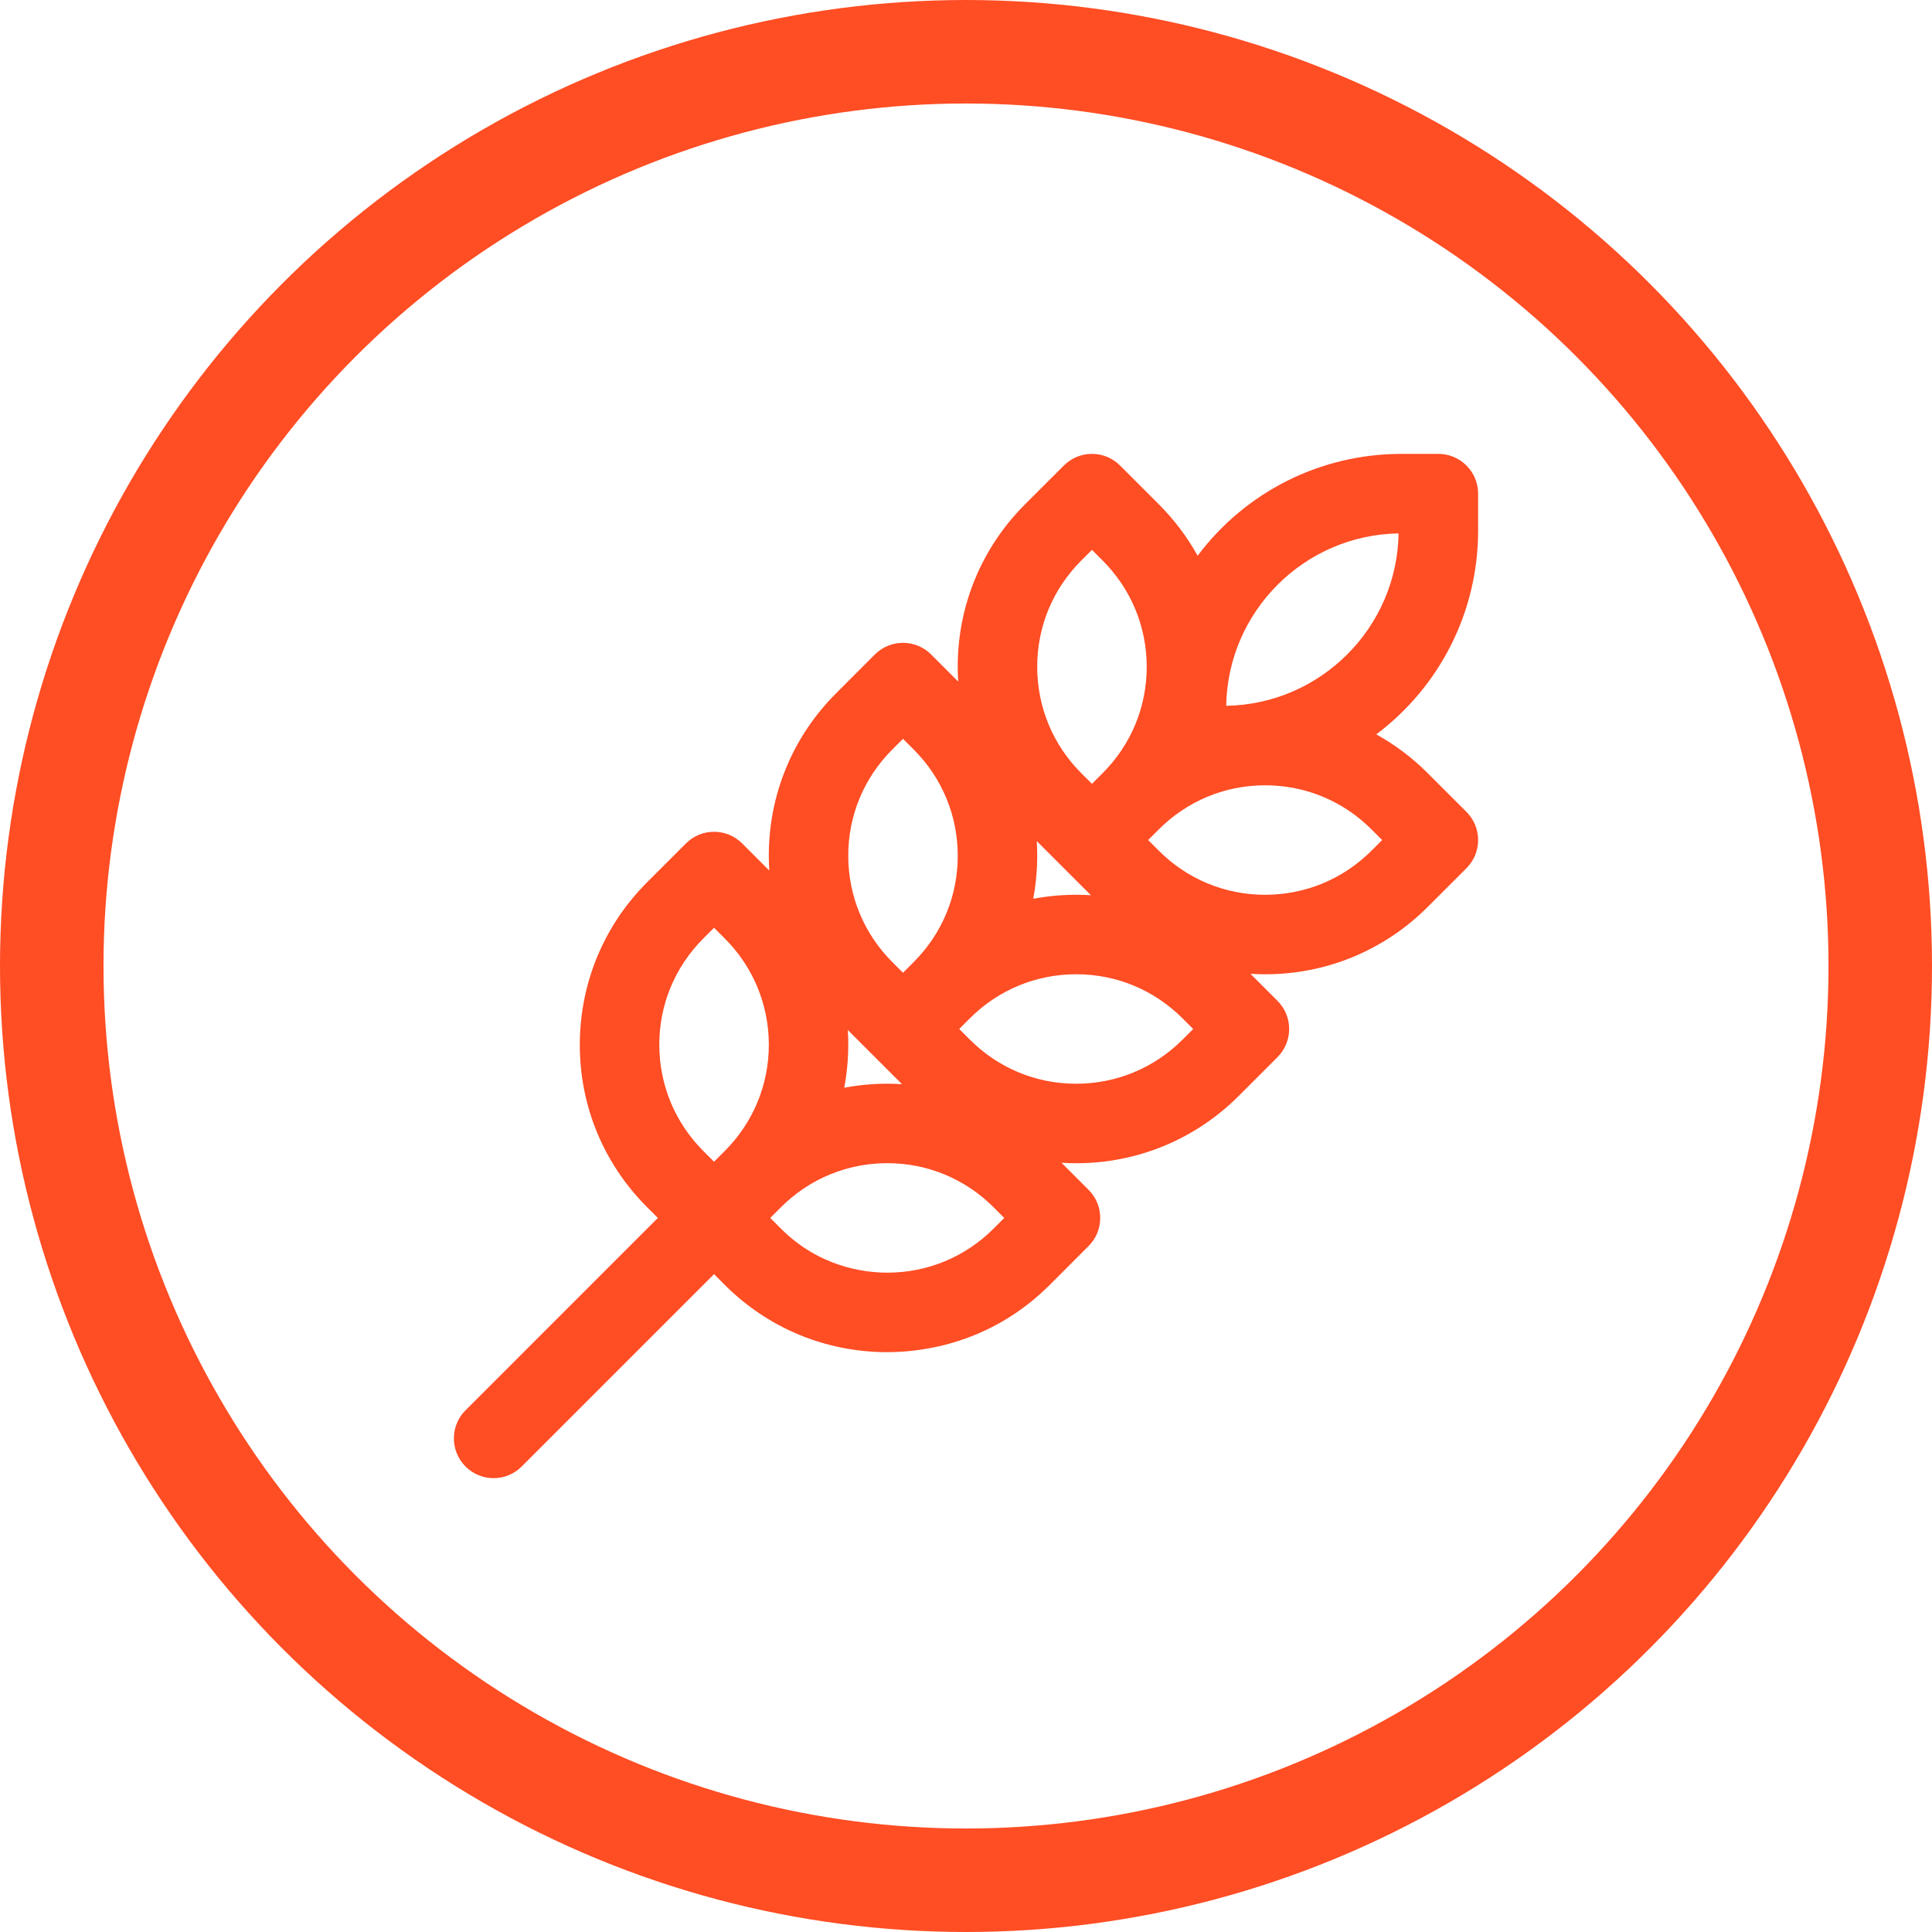
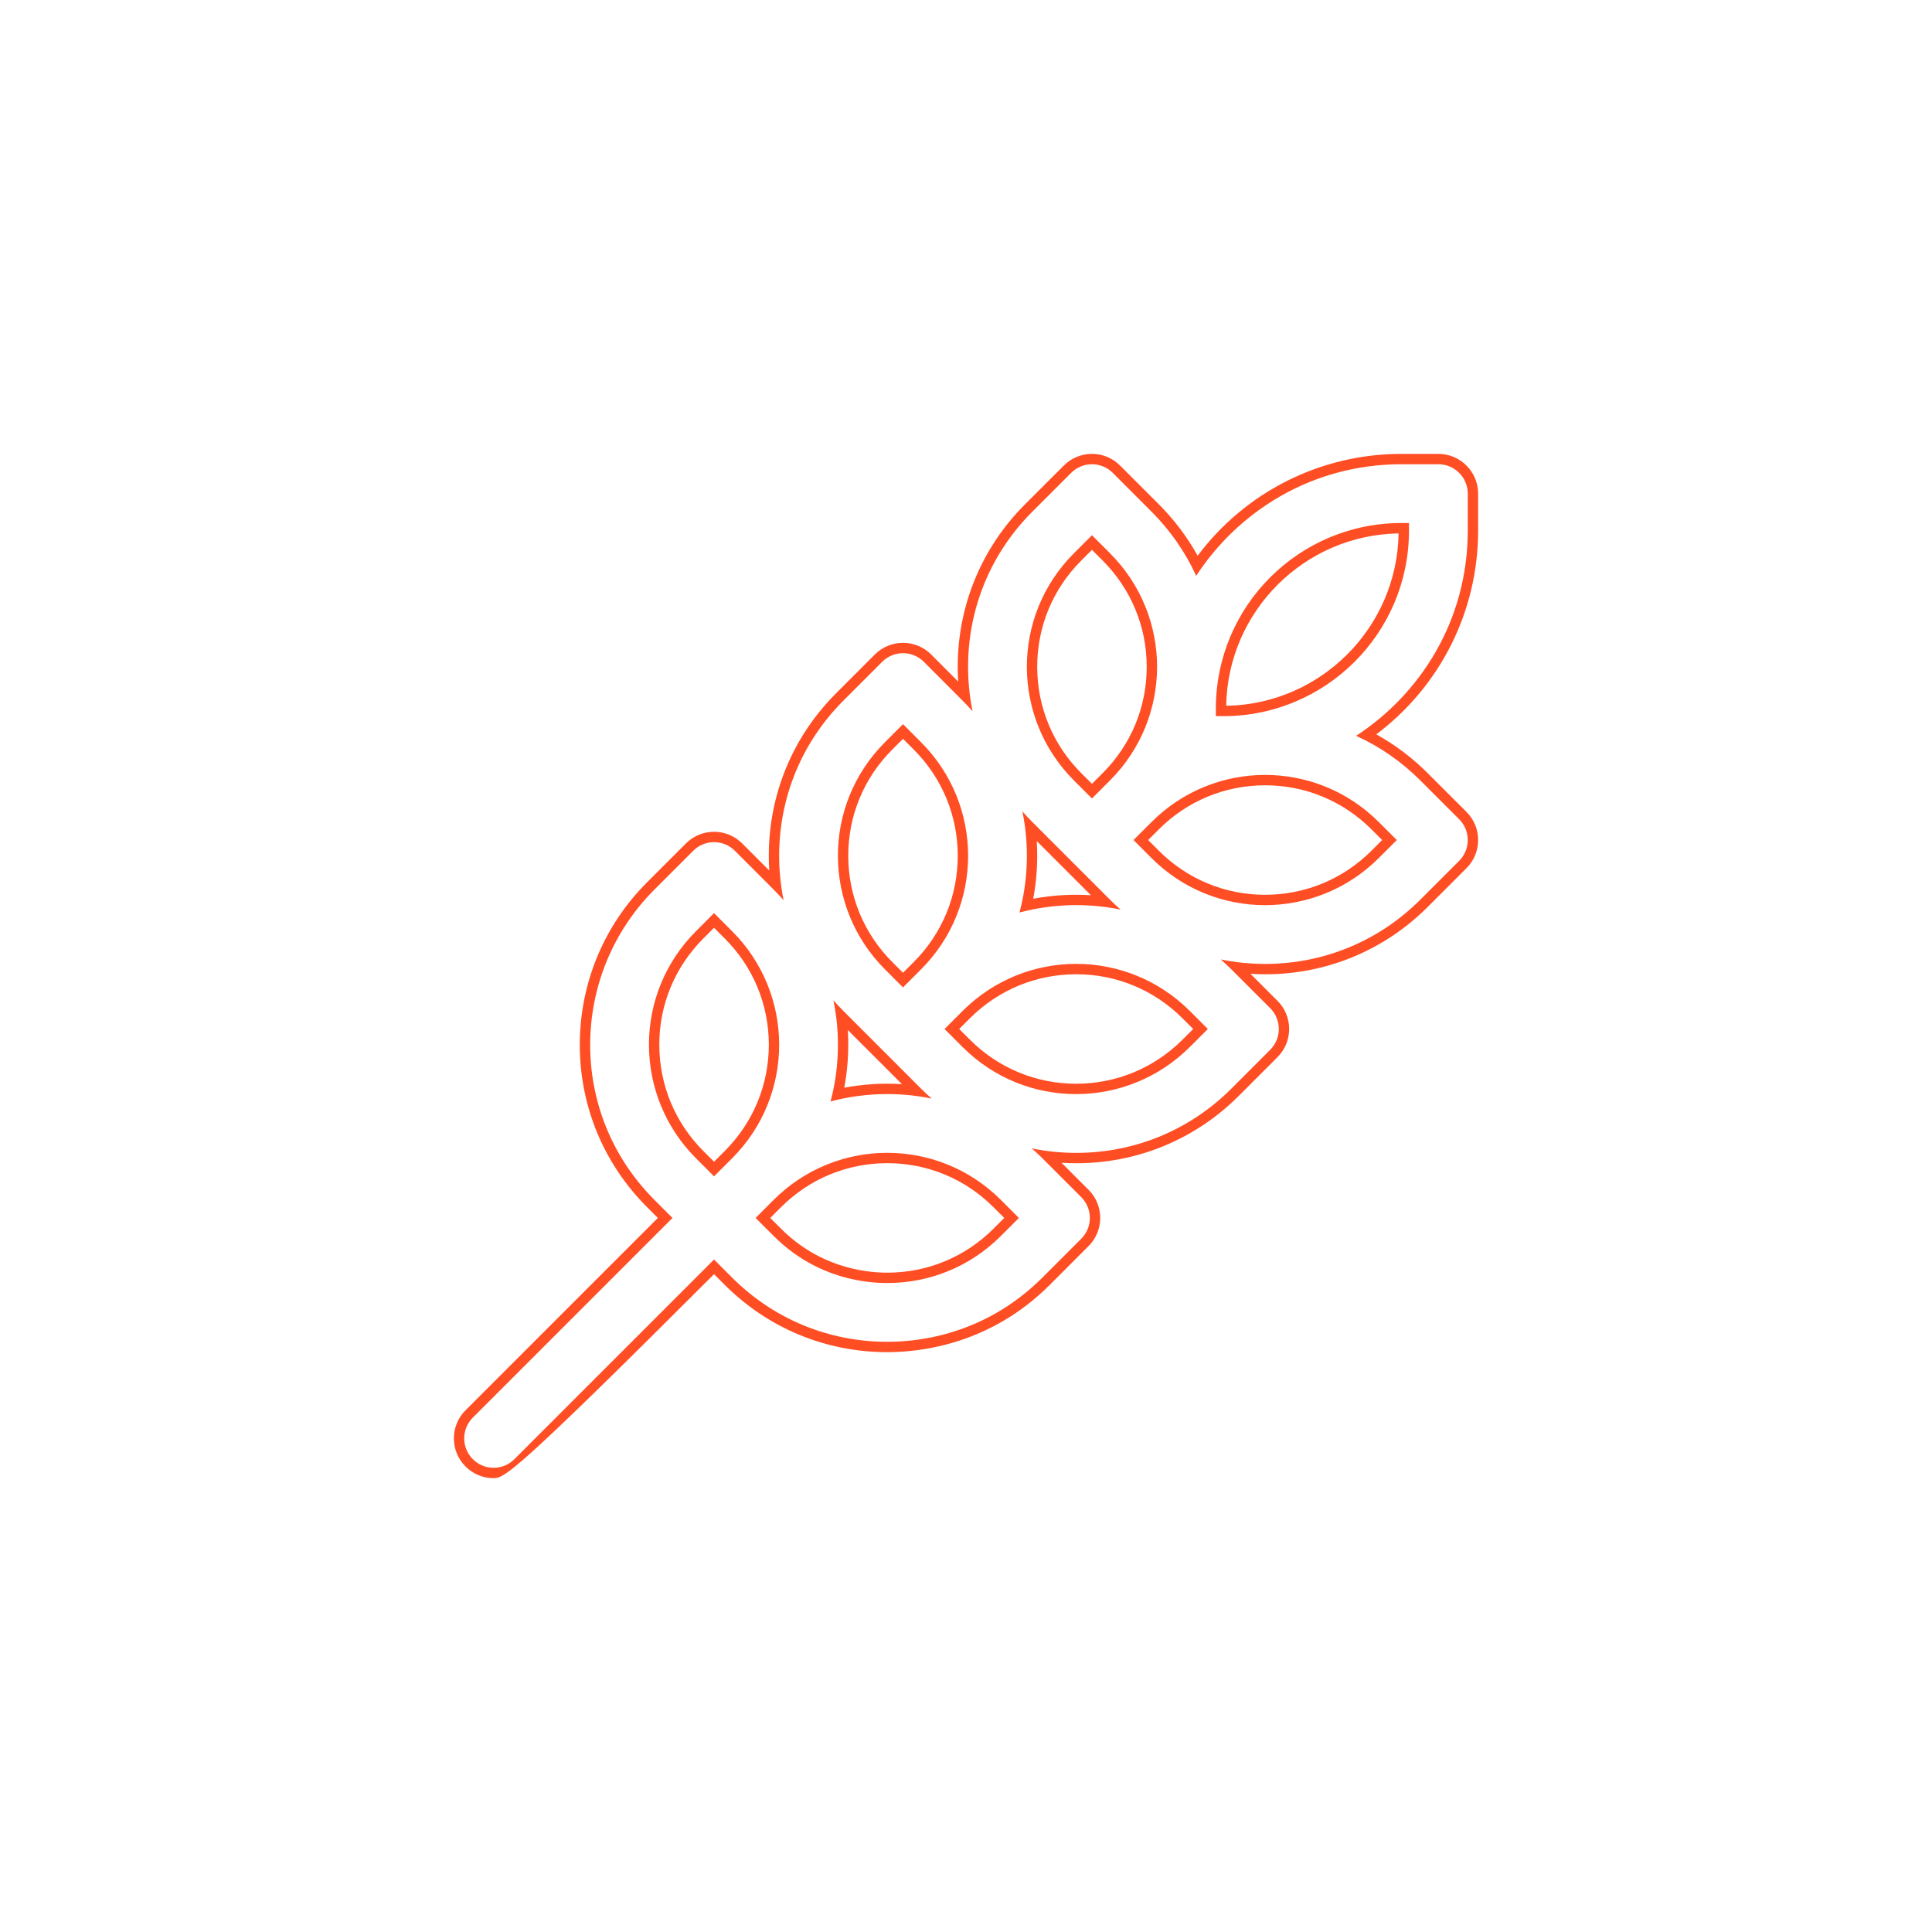
<svg xmlns="http://www.w3.org/2000/svg" width="56" height="56" viewBox="0 0 56 56">
  <g id="Group_13613" data-name="Group 13613" transform="translate(-1034 -1977)">
    <g id="Group_13585" data-name="Group 13585" transform="translate(746 -724)">
      <g id="Ellipse_2" data-name="Ellipse 2" transform="translate(288 2701)" fill="none" stroke="#ff4d24" stroke-width="3">
-         <circle cx="28" cy="28" r="28" stroke="none" />
-         <circle cx="28" cy="28" r="26.5" fill="none" />
-       </g>
+         </g>
    </g>
    <g id="Path_60" data-name="Path 60" transform="translate(1047.455 1990.456)" fill="#ff4d24">
-       <path d="M 0.853 29.239 C 0.585 29.239 0.333 29.134 0.144 28.945 C -0.045 28.756 -0.15 28.504 -0.15 28.236 C -0.15 27.969 -0.045 27.717 0.144 27.528 L 5.825 21.847 L 5.409 21.43 C 4.172 20.194 3.494 18.552 3.501 16.806 C 3.508 15.073 4.186 13.445 5.409 12.222 L 6.534 11.097 C 6.723 10.908 6.975 10.804 7.242 10.804 C 7.51 10.804 7.762 10.908 7.951 11.097 L 9.031 12.177 C 8.996 11.903 8.979 11.626 8.979 11.349 C 8.979 9.61 9.656 7.975 10.886 6.745 L 12.01 5.62 C 12.2 5.431 12.451 5.327 12.719 5.327 C 12.987 5.327 13.239 5.431 13.428 5.62 L 14.507 6.7 C 14.473 6.426 14.455 6.149 14.455 5.873 C 14.455 4.133 15.133 2.498 16.362 1.268 L 17.487 0.144 C 17.677 -0.046 17.928 -0.15 18.196 -0.15 C 18.464 -0.15 18.715 -0.046 18.905 0.144 L 20.029 1.269 C 20.522 1.762 20.928 2.321 21.239 2.934 C 22.598 0.998 24.795 -0.15 27.167 -0.15 L 28.237 -0.15 C 28.789 -0.15 29.239 0.3 29.239 0.852 L 29.239 1.922 C 29.239 4.294 28.091 6.49 26.154 7.85 C 26.768 8.16 27.327 8.566 27.82 9.059 L 28.945 10.184 C 29.135 10.374 29.239 10.625 29.239 10.893 C 29.239 11.161 29.135 11.412 28.945 11.602 L 27.82 12.727 C 26.59 13.956 24.955 14.634 23.216 14.634 C 22.94 14.634 22.663 14.616 22.389 14.582 L 23.469 15.661 C 23.859 16.052 23.859 16.688 23.469 17.079 L 22.344 18.204 C 21.113 19.433 19.478 20.111 17.74 20.111 C 17.463 20.111 17.186 20.093 16.912 20.059 L 17.992 21.138 C 18.181 21.327 18.285 21.579 18.285 21.847 C 18.285 22.114 18.181 22.366 17.992 22.555 L 16.867 23.68 C 15.207 25.34 13.269 25.587 12.262 25.587 C 10.524 25.587 8.889 24.91 7.658 23.681 L 7.242 23.264 L 1.561 28.945 C 1.372 29.134 1.12 29.239 0.853 29.239 Z M 8.659 21.847 L 9.076 22.263 C 10.225 23.411 11.566 23.583 12.263 23.583 C 13.466 23.583 14.598 23.114 15.45 22.263 L 15.866 21.847 L 15.449 21.43 C 14.597 20.579 13.466 20.109 12.263 20.109 C 11.06 20.109 9.928 20.579 9.075 21.43 L 8.659 21.847 Z M 7.242 13.223 L 6.826 13.64 C 5.97 14.495 5.501 15.631 5.505 16.839 C 5.51 18.039 5.979 19.166 6.826 20.013 L 7.242 20.429 L 7.658 20.013 C 8.511 19.161 8.98 18.029 8.98 16.825 C 8.979 15.622 8.51 14.491 7.658 13.64 L 7.242 13.223 Z M 10.931 15.999 C 11.045 16.903 10.953 17.689 10.824 18.265 C 11.294 18.159 11.778 18.106 12.264 18.106 C 12.54 18.106 12.816 18.123 13.089 18.158 L 10.931 15.999 Z M 14.136 16.37 L 14.553 16.787 C 15.404 17.638 16.535 18.107 17.736 18.107 C 18.941 18.107 20.074 17.638 20.926 16.786 L 21.343 16.37 L 20.926 15.954 C 20.074 15.102 18.942 14.633 17.74 14.633 C 16.536 14.633 15.404 15.102 14.552 15.954 L 14.136 16.37 Z M 12.719 7.746 L 12.303 8.163 C 11.447 9.018 10.978 10.154 10.982 11.362 C 10.986 12.562 11.455 13.689 12.303 14.536 L 12.719 14.952 L 13.135 14.536 C 13.987 13.684 14.457 12.552 14.456 11.348 C 14.456 10.145 13.987 9.014 13.135 8.163 L 12.719 7.746 Z M 16.408 10.522 C 16.522 11.426 16.429 12.212 16.301 12.788 C 16.771 12.683 17.255 12.629 17.741 12.629 C 18.017 12.629 18.293 12.647 18.566 12.681 L 16.408 10.522 Z M 19.613 10.893 L 19.688 10.968 L 20.029 11.31 C 20.881 12.161 22.012 12.63 23.213 12.63 C 24.418 12.63 25.551 12.161 26.403 11.309 L 26.819 10.893 L 26.403 10.477 C 25.551 9.625 24.419 9.156 23.216 9.156 C 22.013 9.156 20.881 9.625 20.029 10.477 L 19.613 10.893 Z M 18.196 2.27 L 17.78 2.686 C 16.924 3.541 16.455 4.677 16.459 5.884 C 16.463 7.085 16.932 8.212 17.779 9.059 L 18.196 9.476 L 18.612 9.06 C 19.464 8.207 19.934 7.075 19.933 5.871 C 19.933 4.669 19.464 3.537 18.612 2.686 L 18.196 2.27 Z M 21.937 7.152 L 22.004 7.152 C 24.888 7.152 27.235 4.806 27.235 1.922 L 27.235 1.854 L 27.167 1.854 C 24.283 1.854 21.937 4.201 21.937 7.085 L 21.937 7.152 Z" stroke="none" />
-       <path d="M 27.167 -1.9073486328125e-06 C 24.535 -1.9073486328125e-06 22.408 1.403 21.217 3.235 C 20.905 2.551 20.47 1.922 19.923 1.375 C 19.329 0.781 18.799 0.25 18.799 0.25 C 18.466 -0.083 17.926 -0.083 17.593 0.25 L 16.468 1.375 C 15.267 2.575 14.605 4.173 14.605 5.873 C 14.605 6.31 14.65 6.741 14.735 7.16 C 14.643 7.055 14.547 6.952 14.446 6.852 L 13.322 5.726 C 12.989 5.394 12.449 5.394 12.117 5.726 L 10.992 6.851 C 9.79 8.052 9.129 9.65 9.129 11.349 C 9.129 11.787 9.173 12.218 9.258 12.637 C 9.166 12.532 9.07 12.429 8.97 12.329 L 7.845 11.203 C 7.685 11.043 7.468 10.954 7.242 10.954 C 7.016 10.954 6.8 11.043 6.64 11.203 L 5.515 12.328 C 3.056 14.786 3.004 18.815 5.515 21.324 L 6.037 21.847 L 0.25 27.634 C -0.083 27.967 -0.083 28.506 0.25 28.839 C 0.583 29.172 1.122 29.172 1.455 28.839 L 7.242 23.052 L 7.764 23.575 C 8.966 24.776 10.564 25.437 12.262 25.437 C 12.966 25.437 15.005 25.329 16.761 23.574 L 17.886 22.449 C 18.046 22.29 18.135 22.073 18.135 21.847 C 18.135 21.621 18.046 21.404 17.886 21.244 L 16.761 20.119 C 16.661 20.019 16.558 19.923 16.452 19.831 C 16.871 19.916 17.302 19.961 17.739 19.961 L 17.74 19.961 C 19.438 19.961 21.036 19.299 22.238 18.098 L 23.363 16.972 C 23.695 16.64 23.695 16.1 23.363 15.767 L 22.237 14.642 C 22.137 14.542 22.034 14.446 21.929 14.354 C 22.348 14.439 22.779 14.484 23.216 14.484 L 23.216 14.484 C 24.915 14.484 26.513 13.822 27.714 12.621 L 28.839 11.496 C 29.172 11.163 29.172 10.623 28.839 10.29 L 27.714 9.165 C 27.167 8.618 26.537 8.183 25.853 7.872 C 27.684 6.682 29.089 4.558 29.089 1.922 L 29.089 0.852 C 29.089 0.382 28.707 -1.9073486328125e-06 28.237 -1.9073486328125e-06 L 27.167 -1.9073486328125e-06 M 22.004 7.302 L 21.787 7.302 L 21.787 7.085 C 21.787 4.108 24.197 1.704 27.167 1.704 L 27.385 1.704 L 27.385 1.922 C 27.385 4.916 24.953 7.302 22.004 7.302 M 18.196 9.688 L 17.673 9.165 C 15.871 7.363 15.838 4.415 17.674 2.58 L 18.196 2.058 C 18.354 2.216 18.533 2.395 18.718 2.58 C 20.537 4.398 20.54 7.344 18.718 9.166 L 18.196 9.688 M 12.719 15.165 L 12.197 14.642 C 10.394 12.841 10.361 9.892 12.197 8.057 L 12.719 7.534 L 13.241 8.057 C 15.06 9.875 15.063 12.821 13.241 14.642 L 12.719 15.165 M 23.213 12.78 C 22.026 12.78 20.837 12.329 19.923 11.416 C 19.738 11.231 19.559 11.052 19.401 10.893 L 19.923 10.371 C 21.742 8.552 24.687 8.549 26.509 10.371 L 27.032 10.893 L 26.509 11.415 C 25.603 12.322 24.409 12.78 23.213 12.78 M 16.18 10.062 C 16.272 10.168 16.368 10.271 16.468 10.371 L 18.718 12.621 C 18.818 12.721 18.921 12.817 19.026 12.909 C 17.731 12.644 16.665 12.842 16.096 12.993 C 16.248 12.422 16.444 11.357 16.18 10.062 M 7.242 20.641 L 6.72 20.119 C 4.918 18.318 4.883 15.369 6.72 13.534 L 7.242 13.011 L 7.764 13.534 C 9.583 15.351 9.586 18.298 7.764 20.119 L 7.242 20.641 M 17.736 18.257 C 16.549 18.257 15.36 17.806 14.446 16.893 L 13.924 16.37 L 14.446 15.848 C 16.265 14.029 19.21 14.026 21.032 15.847 L 21.555 16.37 L 21.032 16.892 C 20.126 17.798 18.932 18.257 17.736 18.257 M 10.703 15.539 C 10.796 15.644 10.891 15.747 10.991 15.847 L 13.241 18.098 C 13.341 18.198 13.444 18.294 13.55 18.386 C 12.254 18.121 11.188 18.319 10.619 18.47 C 10.771 17.899 10.968 16.833 10.703 15.539 M 12.263 23.733 C 11.742 23.733 10.252 23.651 8.97 22.369 L 8.447 21.847 L 8.969 21.324 C 10.789 19.506 13.734 19.503 15.556 21.324 L 16.078 21.847 L 15.556 22.369 C 14.676 23.249 13.506 23.733 12.263 23.733 M 27.167 -0.3 L 28.237 -0.3 C 28.872 -0.3 29.389 0.217 29.389 0.852 L 29.389 1.922 C 29.389 4.261 28.294 6.434 26.437 7.83 C 26.981 8.131 27.48 8.507 27.926 8.953 L 29.052 10.078 C 29.269 10.296 29.389 10.585 29.389 10.893 C 29.389 11.201 29.269 11.49 29.052 11.708 L 27.927 12.833 C 26.668 14.091 24.995 14.784 23.216 14.784 C 23.074 14.784 22.932 14.779 22.79 14.77 L 23.575 15.555 C 24.024 16.004 24.024 16.735 23.575 17.185 L 22.45 18.31 C 21.191 19.568 19.518 20.261 17.74 20.261 C 17.597 20.261 17.455 20.256 17.313 20.247 L 18.098 21.032 C 18.316 21.25 18.435 21.539 18.435 21.847 C 18.435 22.154 18.316 22.444 18.098 22.661 L 16.973 23.787 C 15.275 25.484 13.293 25.737 12.262 25.737 C 10.484 25.737 8.811 25.045 7.552 23.787 L 7.242 23.476 L 1.667 29.051 C 1.45 29.269 1.16 29.389 0.853 29.389 C 0.545 29.389 0.256 29.269 0.038 29.051 C -0.411 28.602 -0.411 27.871 0.038 27.422 L 5.613 21.847 L 5.303 21.536 C 4.037 20.271 3.344 18.591 3.351 16.806 C 3.358 15.032 4.051 13.367 5.303 12.116 L 6.428 10.991 C 6.645 10.774 6.935 10.654 7.242 10.654 C 7.55 10.654 7.839 10.774 8.057 10.991 L 8.842 11.776 C 8.833 11.634 8.829 11.492 8.829 11.349 C 8.829 9.57 9.521 7.897 10.78 6.639 L 11.904 5.514 C 12.122 5.297 12.411 5.177 12.719 5.177 C 13.027 5.177 13.316 5.297 13.534 5.514 L 14.319 6.3 C 14.31 6.158 14.305 6.015 14.305 5.873 C 14.305 4.093 14.998 2.42 16.256 1.162 L 17.381 0.038 C 17.599 -0.18 17.888 -0.3 18.196 -0.3 C 18.504 -0.3 18.793 -0.18 19.011 0.038 L 20.136 1.163 C 20.581 1.609 20.958 2.108 21.259 2.652 C 22.654 0.794 24.827 -0.3 27.167 -0.3 Z M 22.087 7.002 C 24.823 6.957 27.04 4.741 27.084 2.005 C 24.348 2.049 22.131 4.266 22.087 7.002 Z M 18.196 9.263 L 18.506 8.954 C 19.33 8.13 19.784 7.035 19.783 5.872 C 19.783 4.709 19.329 3.615 18.506 2.792 L 18.196 2.482 L 17.886 2.792 C 17.058 3.619 16.605 4.717 16.609 5.884 C 16.613 7.044 17.066 8.134 17.885 8.953 L 18.196 9.263 Z M 12.719 14.74 L 13.029 14.43 C 13.853 13.606 14.307 12.512 14.306 11.348 C 14.306 10.186 13.852 9.092 13.029 8.269 L 12.719 7.959 L 12.409 8.269 C 11.581 9.096 11.128 10.194 11.132 11.361 C 11.136 12.521 11.59 13.611 12.409 14.43 L 12.719 14.74 Z M 26.607 10.893 L 26.297 10.583 C 25.473 9.759 24.379 9.306 23.216 9.306 C 22.053 9.306 20.959 9.759 20.135 10.583 L 19.825 10.893 L 20.136 11.204 C 20.959 12.027 22.052 12.48 23.213 12.48 C 24.378 12.48 25.474 12.026 26.297 11.203 L 26.607 10.893 Z M 18.166 12.493 L 16.596 10.923 C 16.637 11.563 16.58 12.132 16.493 12.595 C 17.041 12.492 17.604 12.457 18.166 12.493 Z M 7.242 20.217 L 7.552 19.907 C 8.376 19.083 8.83 17.989 8.83 16.825 C 8.829 15.662 8.376 14.569 7.552 13.746 L 7.242 13.435 L 6.932 13.746 C 6.105 14.573 5.651 15.671 5.655 16.838 C 5.659 17.998 6.113 19.088 6.932 19.907 L 7.242 20.217 Z M 21.131 16.37 L 20.82 16.06 C 19.996 15.236 18.902 14.783 17.74 14.783 C 16.577 14.783 15.482 15.236 14.658 16.06 L 14.348 16.37 L 14.659 16.68 C 15.482 17.503 16.575 17.957 17.736 17.957 C 18.901 17.957 19.997 17.503 20.82 16.68 L 21.131 16.37 Z M 12.689 17.969 L 11.119 16.4 C 11.16 17.04 11.103 17.609 11.016 18.072 C 11.564 17.969 12.127 17.934 12.689 17.969 Z M 15.654 21.847 L 15.343 21.536 C 14.52 20.713 13.426 20.259 12.263 20.259 C 11.1 20.259 10.005 20.713 9.181 21.537 L 8.871 21.847 L 9.182 22.157 C 10.292 23.267 11.589 23.433 12.263 23.433 C 13.426 23.433 14.52 22.98 15.344 22.157 L 15.654 21.847 Z" stroke="none" fill="#ff4d24" />
+       <path d="M 27.167 -1.9073486328125e-06 C 24.535 -1.9073486328125e-06 22.408 1.403 21.217 3.235 C 20.905 2.551 20.47 1.922 19.923 1.375 C 19.329 0.781 18.799 0.25 18.799 0.25 C 18.466 -0.083 17.926 -0.083 17.593 0.25 L 16.468 1.375 C 15.267 2.575 14.605 4.173 14.605 5.873 C 14.605 6.31 14.65 6.741 14.735 7.16 C 14.643 7.055 14.547 6.952 14.446 6.852 L 13.322 5.726 C 12.989 5.394 12.449 5.394 12.117 5.726 L 10.992 6.851 C 9.79 8.052 9.129 9.65 9.129 11.349 C 9.129 11.787 9.173 12.218 9.258 12.637 C 9.166 12.532 9.07 12.429 8.97 12.329 L 7.845 11.203 C 7.685 11.043 7.468 10.954 7.242 10.954 C 7.016 10.954 6.8 11.043 6.64 11.203 L 5.515 12.328 C 3.056 14.786 3.004 18.815 5.515 21.324 L 6.037 21.847 L 0.25 27.634 C -0.083 27.967 -0.083 28.506 0.25 28.839 C 0.583 29.172 1.122 29.172 1.455 28.839 L 7.242 23.052 L 7.764 23.575 C 8.966 24.776 10.564 25.437 12.262 25.437 C 12.966 25.437 15.005 25.329 16.761 23.574 L 17.886 22.449 C 18.046 22.29 18.135 22.073 18.135 21.847 C 18.135 21.621 18.046 21.404 17.886 21.244 L 16.761 20.119 C 16.661 20.019 16.558 19.923 16.452 19.831 C 16.871 19.916 17.302 19.961 17.739 19.961 L 17.74 19.961 C 19.438 19.961 21.036 19.299 22.238 18.098 L 23.363 16.972 C 23.695 16.64 23.695 16.1 23.363 15.767 L 22.237 14.642 C 22.137 14.542 22.034 14.446 21.929 14.354 C 22.348 14.439 22.779 14.484 23.216 14.484 L 23.216 14.484 C 24.915 14.484 26.513 13.822 27.714 12.621 L 28.839 11.496 C 29.172 11.163 29.172 10.623 28.839 10.29 L 27.714 9.165 C 27.167 8.618 26.537 8.183 25.853 7.872 C 27.684 6.682 29.089 4.558 29.089 1.922 L 29.089 0.852 C 29.089 0.382 28.707 -1.9073486328125e-06 28.237 -1.9073486328125e-06 L 27.167 -1.9073486328125e-06 M 22.004 7.302 L 21.787 7.302 L 21.787 7.085 C 21.787 4.108 24.197 1.704 27.167 1.704 L 27.385 1.704 L 27.385 1.922 C 27.385 4.916 24.953 7.302 22.004 7.302 M 18.196 9.688 L 17.673 9.165 C 15.871 7.363 15.838 4.415 17.674 2.58 L 18.196 2.058 C 18.354 2.216 18.533 2.395 18.718 2.58 C 20.537 4.398 20.54 7.344 18.718 9.166 L 18.196 9.688 M 12.719 15.165 L 12.197 14.642 C 10.394 12.841 10.361 9.892 12.197 8.057 L 12.719 7.534 L 13.241 8.057 C 15.06 9.875 15.063 12.821 13.241 14.642 L 12.719 15.165 M 23.213 12.78 C 22.026 12.78 20.837 12.329 19.923 11.416 C 19.738 11.231 19.559 11.052 19.401 10.893 L 19.923 10.371 C 21.742 8.552 24.687 8.549 26.509 10.371 L 27.032 10.893 L 26.509 11.415 C 25.603 12.322 24.409 12.78 23.213 12.78 M 16.18 10.062 C 16.272 10.168 16.368 10.271 16.468 10.371 L 18.718 12.621 C 18.818 12.721 18.921 12.817 19.026 12.909 C 17.731 12.644 16.665 12.842 16.096 12.993 C 16.248 12.422 16.444 11.357 16.18 10.062 M 7.242 20.641 L 6.72 20.119 C 4.918 18.318 4.883 15.369 6.72 13.534 L 7.242 13.011 L 7.764 13.534 C 9.583 15.351 9.586 18.298 7.764 20.119 L 7.242 20.641 M 17.736 18.257 C 16.549 18.257 15.36 17.806 14.446 16.893 L 13.924 16.37 L 14.446 15.848 C 16.265 14.029 19.21 14.026 21.032 15.847 L 21.555 16.37 L 21.032 16.892 C 20.126 17.798 18.932 18.257 17.736 18.257 M 10.703 15.539 C 10.796 15.644 10.891 15.747 10.991 15.847 L 13.241 18.098 C 13.341 18.198 13.444 18.294 13.55 18.386 C 12.254 18.121 11.188 18.319 10.619 18.47 C 10.771 17.899 10.968 16.833 10.703 15.539 M 12.263 23.733 C 11.742 23.733 10.252 23.651 8.97 22.369 L 8.447 21.847 L 8.969 21.324 C 10.789 19.506 13.734 19.503 15.556 21.324 L 16.078 21.847 L 15.556 22.369 C 14.676 23.249 13.506 23.733 12.263 23.733 M 27.167 -0.3 L 28.237 -0.3 C 28.872 -0.3 29.389 0.217 29.389 0.852 L 29.389 1.922 C 29.389 4.261 28.294 6.434 26.437 7.83 C 26.981 8.131 27.48 8.507 27.926 8.953 L 29.052 10.078 C 29.269 10.296 29.389 10.585 29.389 10.893 C 29.389 11.201 29.269 11.49 29.052 11.708 L 27.927 12.833 C 26.668 14.091 24.995 14.784 23.216 14.784 C 23.074 14.784 22.932 14.779 22.79 14.77 L 23.575 15.555 C 24.024 16.004 24.024 16.735 23.575 17.185 L 22.45 18.31 C 21.191 19.568 19.518 20.261 17.74 20.261 C 17.597 20.261 17.455 20.256 17.313 20.247 L 18.098 21.032 C 18.316 21.25 18.435 21.539 18.435 21.847 C 18.435 22.154 18.316 22.444 18.098 22.661 L 16.973 23.787 C 15.275 25.484 13.293 25.737 12.262 25.737 C 10.484 25.737 8.811 25.045 7.552 23.787 L 7.242 23.476 C 1.45 29.269 1.16 29.389 0.853 29.389 C 0.545 29.389 0.256 29.269 0.038 29.051 C -0.411 28.602 -0.411 27.871 0.038 27.422 L 5.613 21.847 L 5.303 21.536 C 4.037 20.271 3.344 18.591 3.351 16.806 C 3.358 15.032 4.051 13.367 5.303 12.116 L 6.428 10.991 C 6.645 10.774 6.935 10.654 7.242 10.654 C 7.55 10.654 7.839 10.774 8.057 10.991 L 8.842 11.776 C 8.833 11.634 8.829 11.492 8.829 11.349 C 8.829 9.57 9.521 7.897 10.78 6.639 L 11.904 5.514 C 12.122 5.297 12.411 5.177 12.719 5.177 C 13.027 5.177 13.316 5.297 13.534 5.514 L 14.319 6.3 C 14.31 6.158 14.305 6.015 14.305 5.873 C 14.305 4.093 14.998 2.42 16.256 1.162 L 17.381 0.038 C 17.599 -0.18 17.888 -0.3 18.196 -0.3 C 18.504 -0.3 18.793 -0.18 19.011 0.038 L 20.136 1.163 C 20.581 1.609 20.958 2.108 21.259 2.652 C 22.654 0.794 24.827 -0.3 27.167 -0.3 Z M 22.087 7.002 C 24.823 6.957 27.04 4.741 27.084 2.005 C 24.348 2.049 22.131 4.266 22.087 7.002 Z M 18.196 9.263 L 18.506 8.954 C 19.33 8.13 19.784 7.035 19.783 5.872 C 19.783 4.709 19.329 3.615 18.506 2.792 L 18.196 2.482 L 17.886 2.792 C 17.058 3.619 16.605 4.717 16.609 5.884 C 16.613 7.044 17.066 8.134 17.885 8.953 L 18.196 9.263 Z M 12.719 14.74 L 13.029 14.43 C 13.853 13.606 14.307 12.512 14.306 11.348 C 14.306 10.186 13.852 9.092 13.029 8.269 L 12.719 7.959 L 12.409 8.269 C 11.581 9.096 11.128 10.194 11.132 11.361 C 11.136 12.521 11.59 13.611 12.409 14.43 L 12.719 14.74 Z M 26.607 10.893 L 26.297 10.583 C 25.473 9.759 24.379 9.306 23.216 9.306 C 22.053 9.306 20.959 9.759 20.135 10.583 L 19.825 10.893 L 20.136 11.204 C 20.959 12.027 22.052 12.48 23.213 12.48 C 24.378 12.48 25.474 12.026 26.297 11.203 L 26.607 10.893 Z M 18.166 12.493 L 16.596 10.923 C 16.637 11.563 16.58 12.132 16.493 12.595 C 17.041 12.492 17.604 12.457 18.166 12.493 Z M 7.242 20.217 L 7.552 19.907 C 8.376 19.083 8.83 17.989 8.83 16.825 C 8.829 15.662 8.376 14.569 7.552 13.746 L 7.242 13.435 L 6.932 13.746 C 6.105 14.573 5.651 15.671 5.655 16.838 C 5.659 17.998 6.113 19.088 6.932 19.907 L 7.242 20.217 Z M 21.131 16.37 L 20.82 16.06 C 19.996 15.236 18.902 14.783 17.74 14.783 C 16.577 14.783 15.482 15.236 14.658 16.06 L 14.348 16.37 L 14.659 16.68 C 15.482 17.503 16.575 17.957 17.736 17.957 C 18.901 17.957 19.997 17.503 20.82 16.68 L 21.131 16.37 Z M 12.689 17.969 L 11.119 16.4 C 11.16 17.04 11.103 17.609 11.016 18.072 C 11.564 17.969 12.127 17.934 12.689 17.969 Z M 15.654 21.847 L 15.343 21.536 C 14.52 20.713 13.426 20.259 12.263 20.259 C 11.1 20.259 10.005 20.713 9.181 21.537 L 8.871 21.847 L 9.182 22.157 C 10.292 23.267 11.589 23.433 12.263 23.433 C 13.426 23.433 14.52 22.98 15.344 22.157 L 15.654 21.847 Z" stroke="none" fill="#ff4d24" />
    </g>
  </g>
</svg>